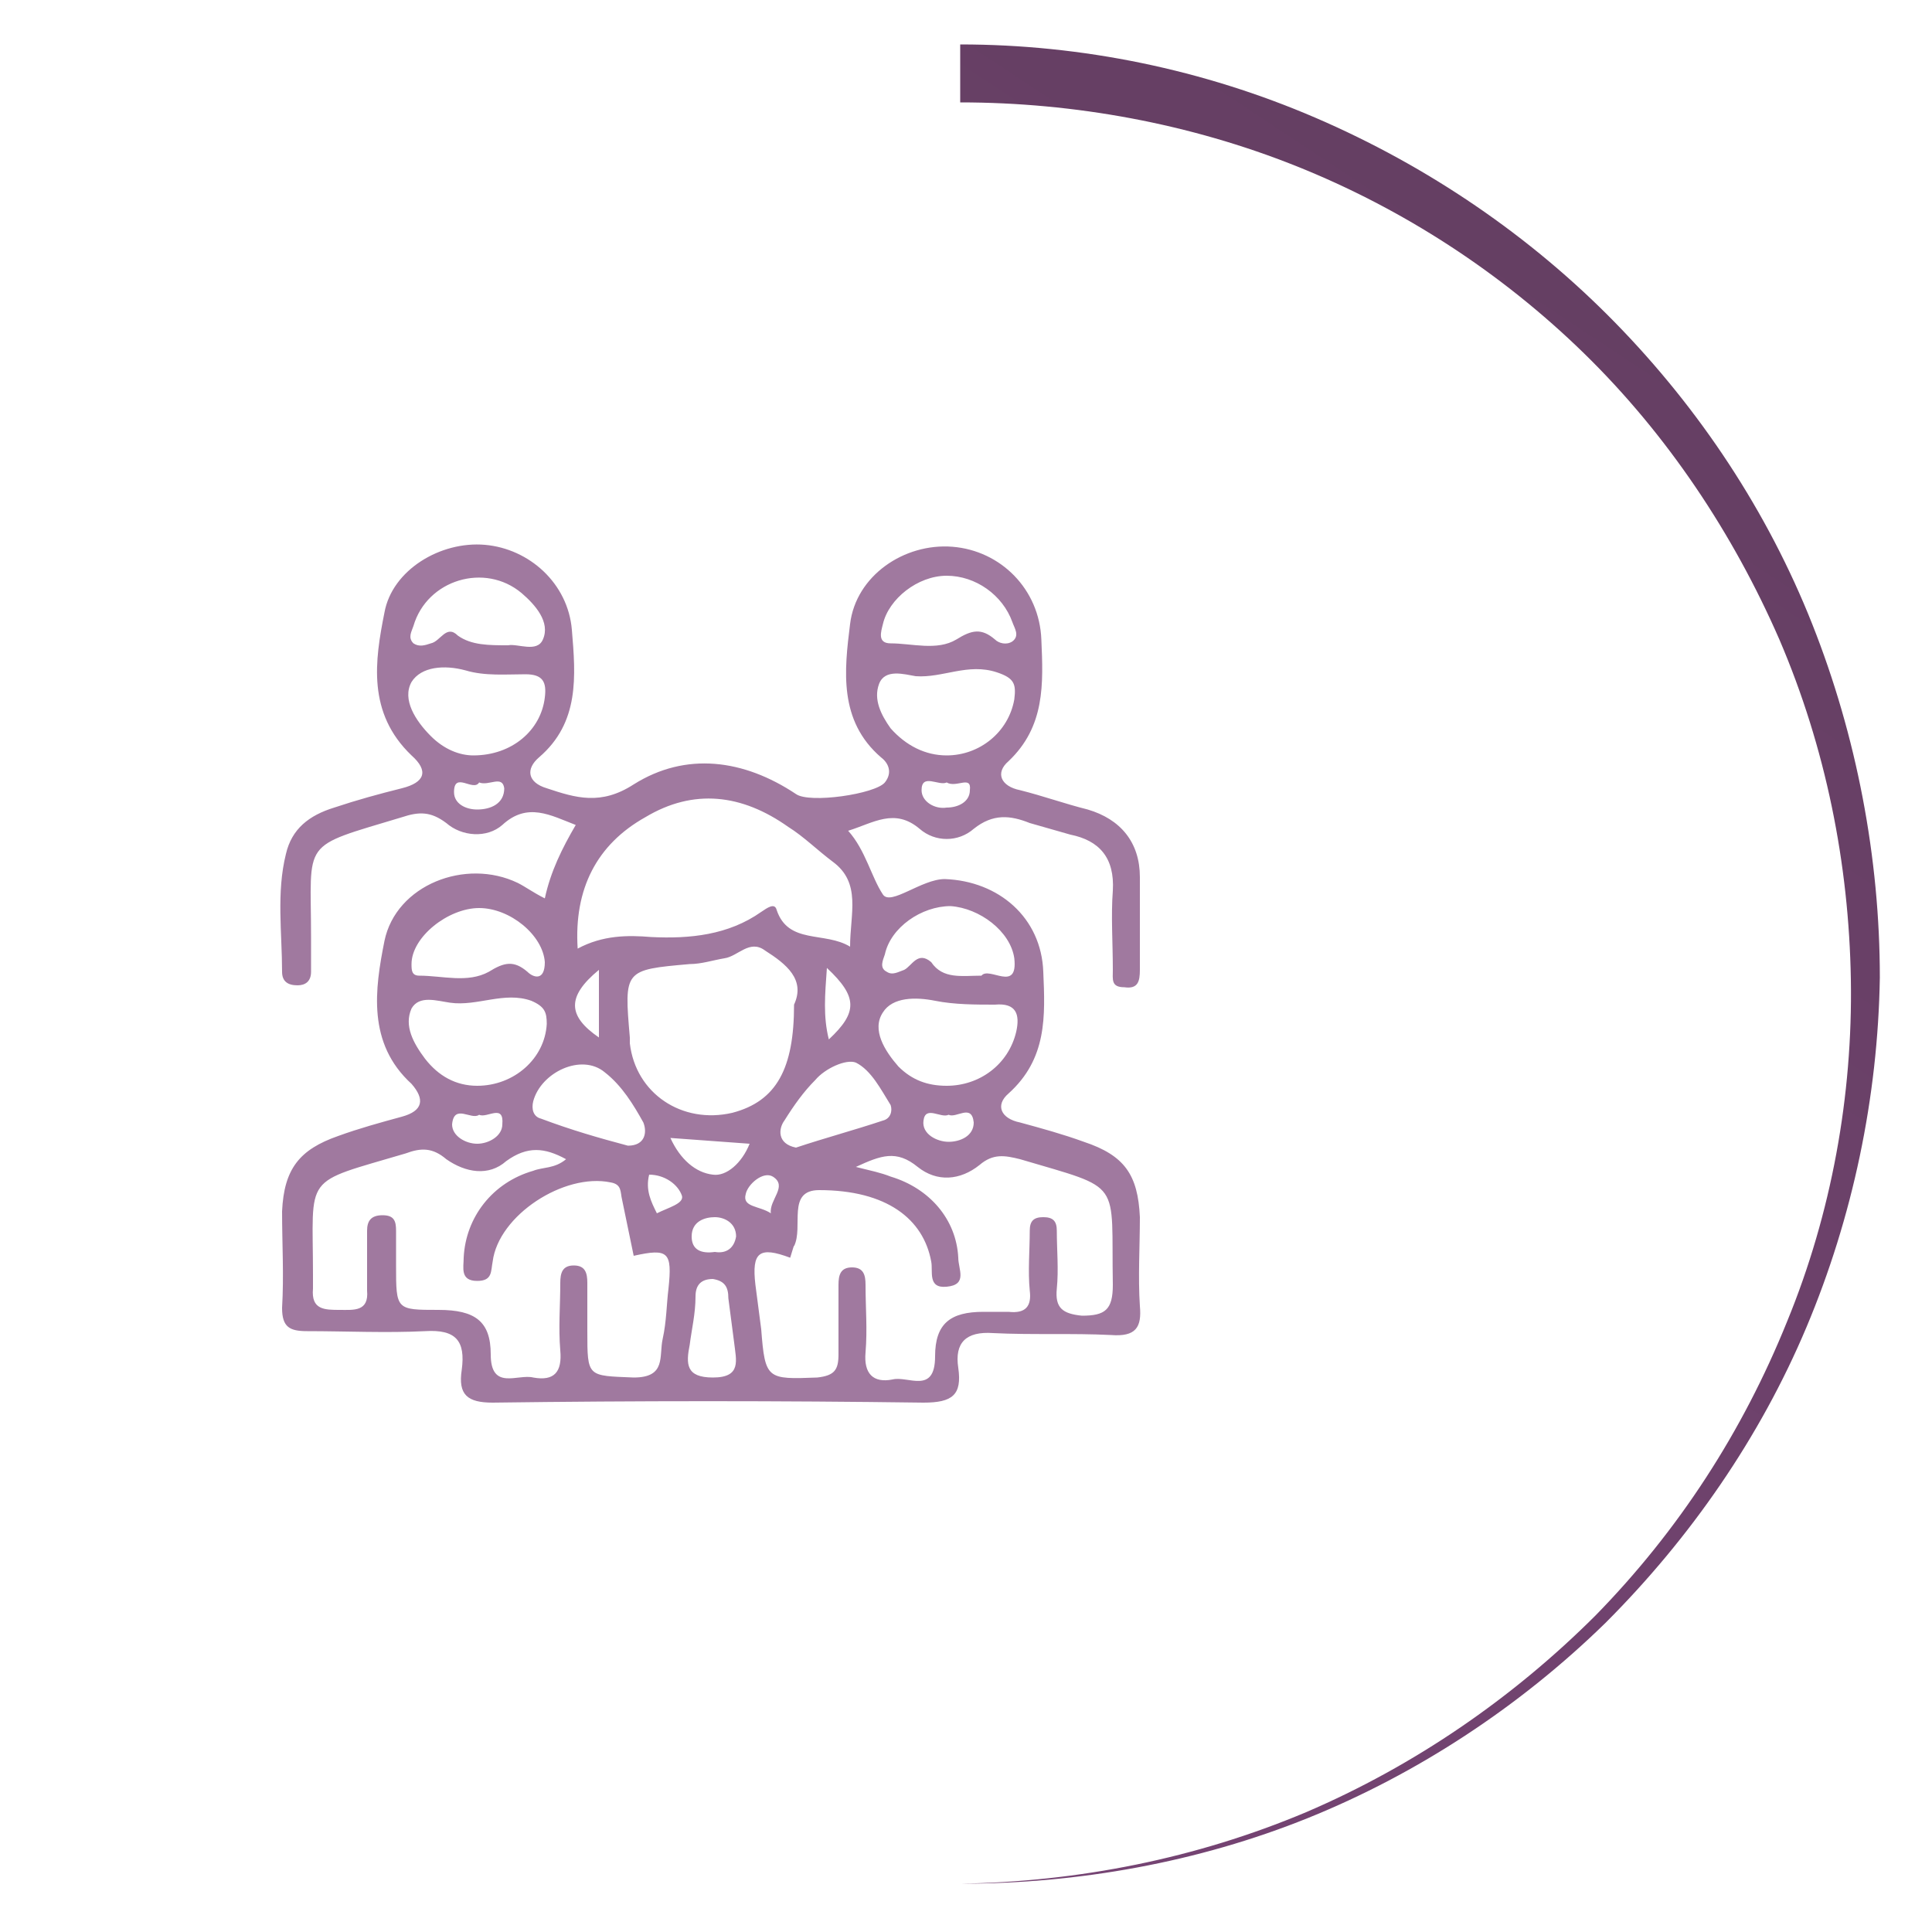
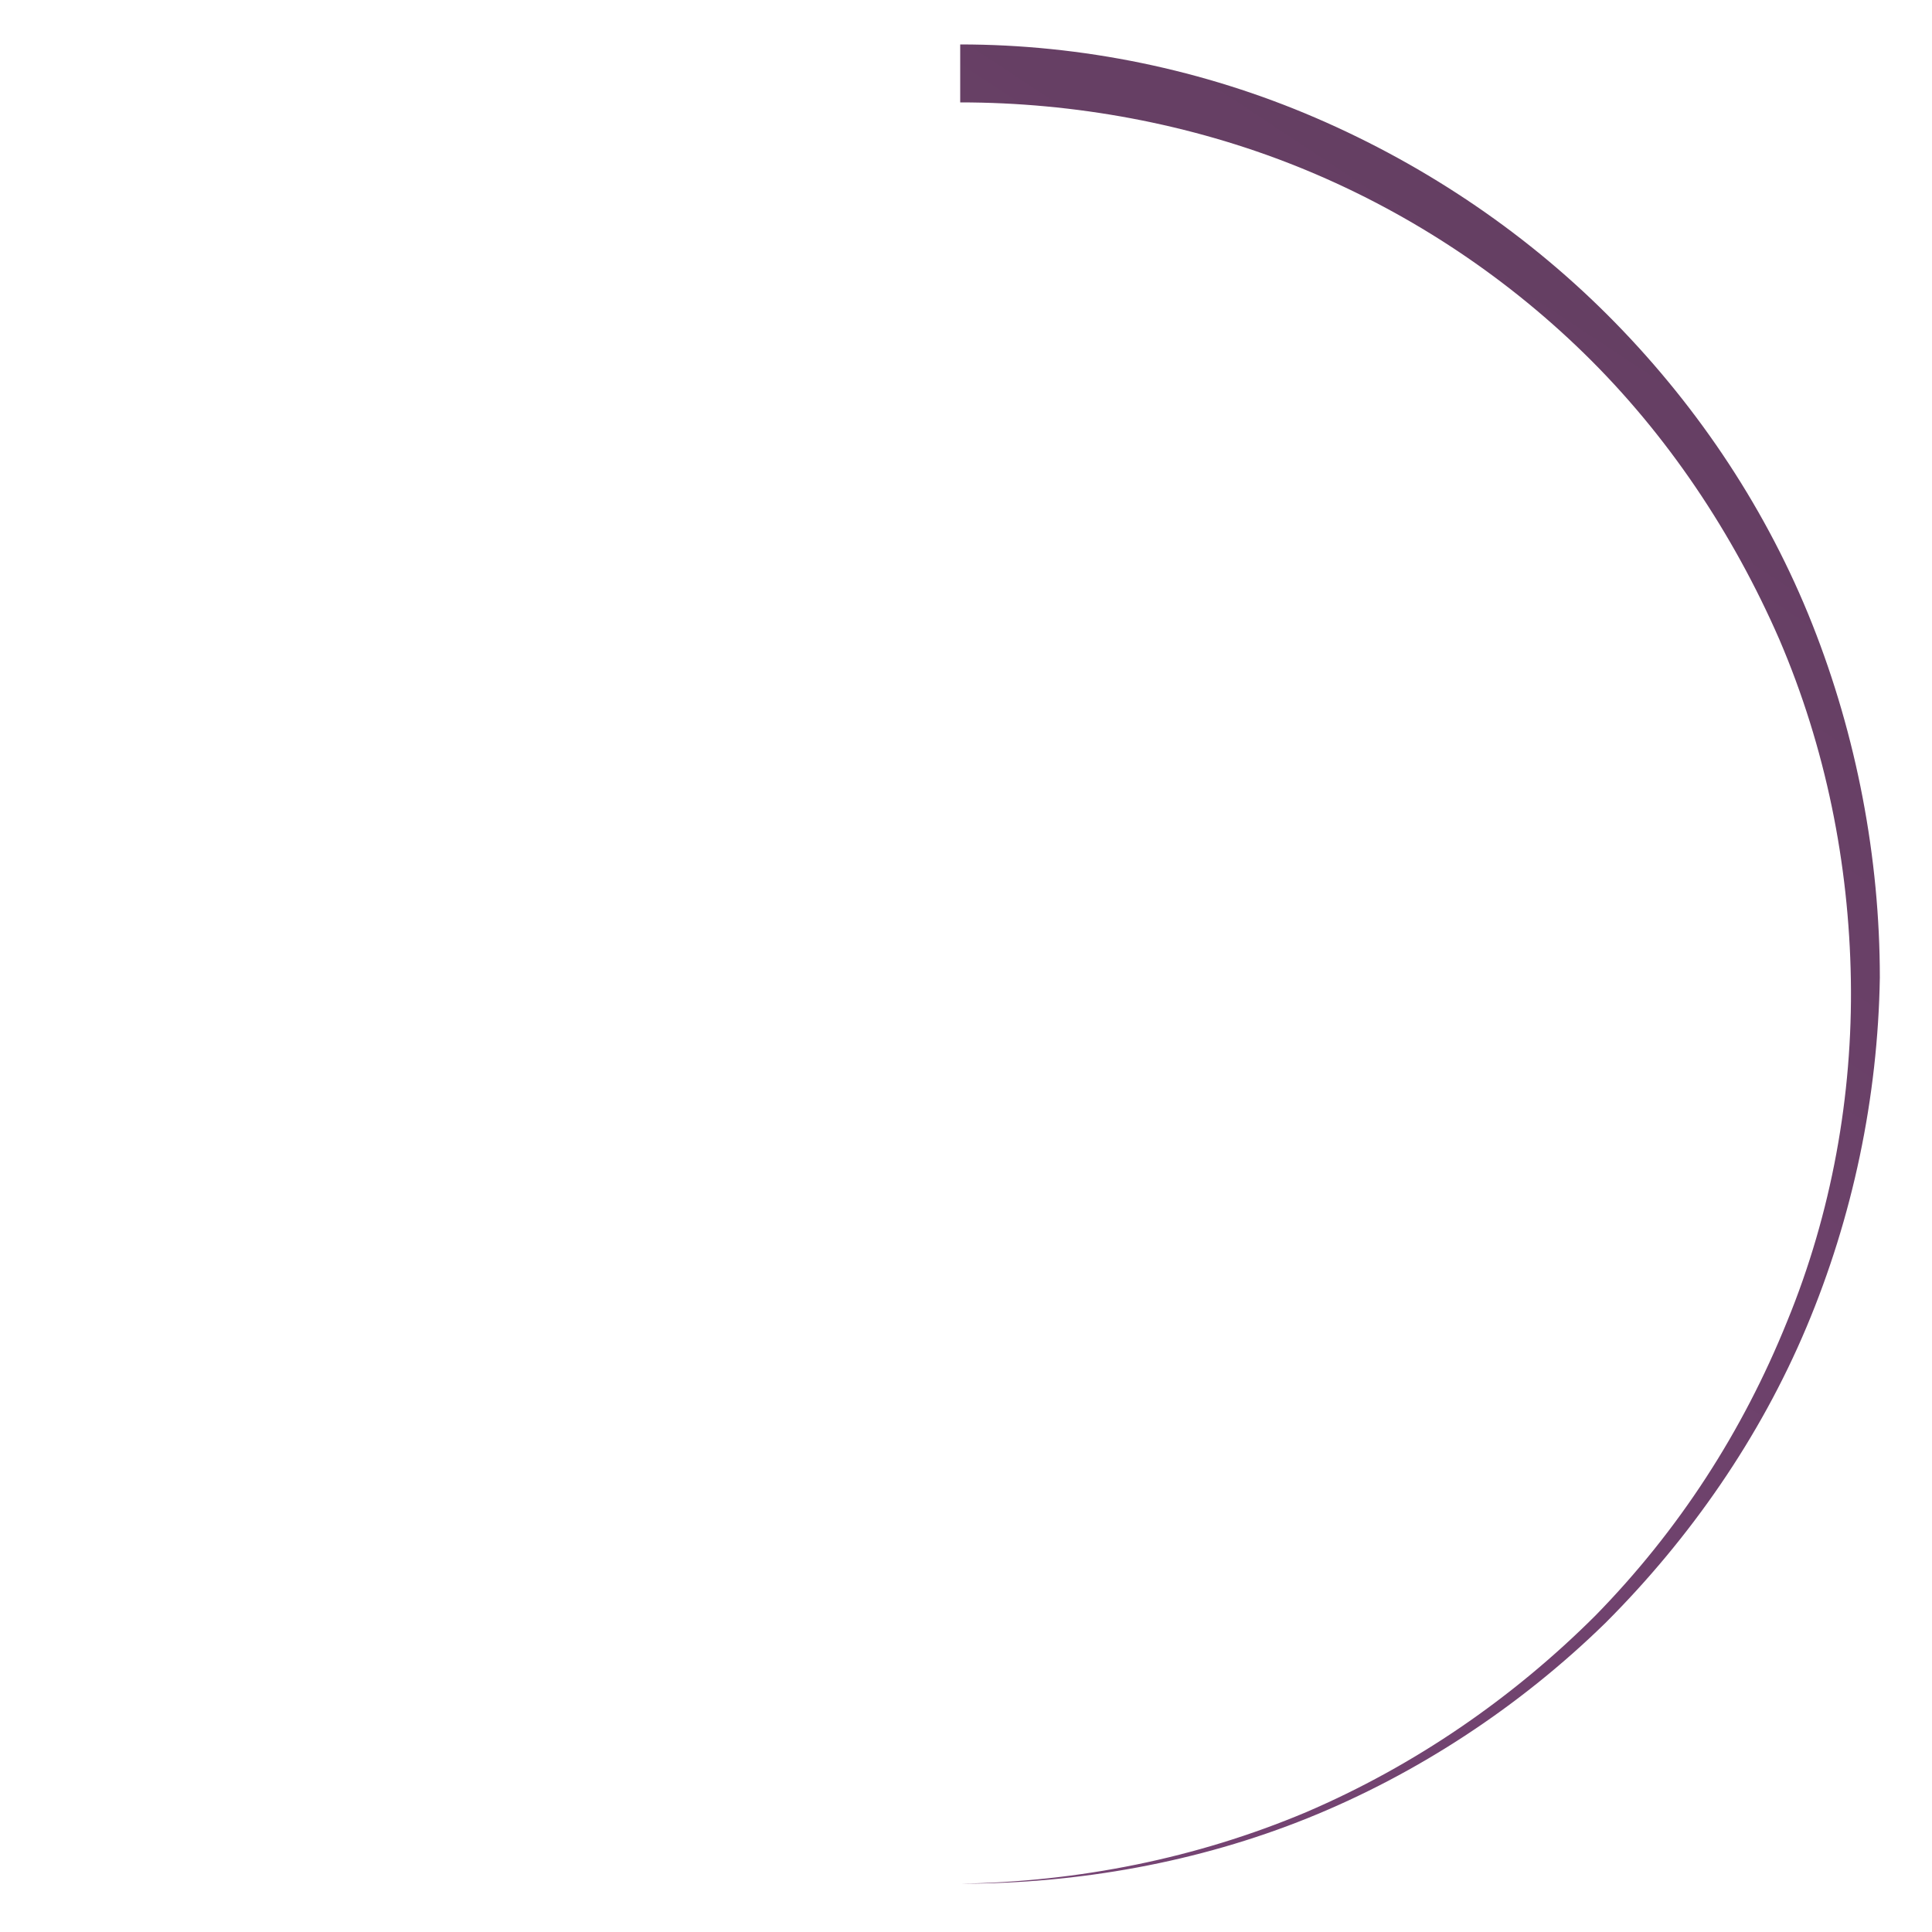
<svg xmlns="http://www.w3.org/2000/svg" version="1.1" id="Capa_1" x="0px" y="0px" width="100px" height="100px" viewBox="0 0 100 100" style="enable-background:new 0 0 100 100;" xml:space="preserve">
  <style type="text/css">
	.st0{fill:#723D90;}
	.st1{opacity:0.41;fill:#AC88AC;}
	.st2{fill:#A0C05B;}
	.st3{clip-path:url(#SVGID_00000009551828055349968900000010304065980562377397_);}
	.st4{fill:#543154;}
	.st5{clip-path:url(#SVGID_00000112624498358686224960000001683144502865457548_);}
	.st6{clip-path:url(#SVGID_00000155840694920804656290000012904397772983353754_);}
	.st7{fill:#D99266;}
	.st8{fill:#CA5178;}
	.st9{fill:none;stroke:#C1C1C1;stroke-miterlimit:10;}
	.st10{fill:none;stroke:#C1C1C1;stroke-miterlimit:10;stroke-dasharray:5.981,5.981;}
	.st11{fill:#713D8F;}
	.st12{fill:none;stroke:#FFFFFF;stroke-miterlimit:10;}
	.st13{fill:#764474;}
	.st14{fill:none;stroke:#FFFFFF;stroke-width:2;stroke-miterlimit:10;}
	.st15{fill:#FFFFFF;}
	.st16{fill:#71843C;}
	.st17{fill:#8B84AE;}
	.st18{opacity:0.8;fill:url(#SVGID_00000016759421708315346010000009880111297605384344_);}
	.st19{clip-path:url(#SVGID_00000122692021759804290720000001167920060133570986_);}
	.st20{opacity:0.8;fill:url(#SVGID_00000072961837678345977840000007031710657412587699_);}
	.st21{clip-path:url(#SVGID_00000067938707764313182340000004423135350517250233_);}
	.st22{opacity:0.8;fill:url(#SVGID_00000091709724044383145960000008675281197296585892_);}
	.st23{clip-path:url(#SVGID_00000044882082685796453890000015250411326211240344_);}
	.st24{opacity:0.8;fill:url(#SVGID_00000072267279022807999800000010399183229409696409_);}
	.st25{clip-path:url(#SVGID_00000140696102932677628780000007474069508621097875_);}
	.st26{opacity:0.8;fill:url(#SVGID_00000156549588197728709560000017044477877703483059_);}
	.st27{clip-path:url(#SVGID_00000020380471070924182600000015677857191686749861_);}
	.st28{clip-path:url(#SVGID_00000097476740769670619310000000125129540206623641_);}
	.st29{clip-path:url(#SVGID_00000129197260355656688210000009638890908289898903_);}
	.st30{fill:#755EA4;}
	.st31{opacity:0.8;fill:url(#SVGID_00000170978771562702700680000008897875439128726953_);}
	.st32{clip-path:url(#SVGID_00000020357710338428450940000012257695049007654033_);}
	.st33{opacity:0.8;fill:url(#SVGID_00000183927570165745916300000006512759046716437923_);}
	.st34{fill:none;stroke:#A9B381;stroke-width:3;stroke-miterlimit:10;}
	.st35{fill:#F25C49;}
	.st36{fill:#4E4189;}
	.st37{fill:#F4F6F3;}
	.st38{opacity:0.34;fill:#FFFFFF;}
	.st39{fill:url(#XMLID_00000170237632109040035230000012148171824535190670_);}
	.st40{fill:url(#XMLID_00000018915891714553680070000007724256155943533725_);}
	.st41{fill:url(#XMLID_00000083810528252260970060000006120692228931539384_);}
	.st42{fill:#FF657E;}
	.st43{fill:url(#SVGID_00000172442073249931170630000015753391063628027293_);}
	.st44{fill:url(#SVGID_00000136395776450557598010000005240777855695958446_);}
	.st45{fill:url(#SVGID_00000029736311064814672580000013886695445822117262_);}
	.st46{fill:#7EB027;}
	.st47{fill:url(#SVGID_00000026874427985647469600000011414546600490014088_);}
	.st48{fill:#A93158;}
	.st49{fill:#A0799F;}
	.st50{fill:#C26014;}
</style>
  <g>
    <linearGradient id="SVGID_00000165942843255776509770000013067042725831378322_" gradientUnits="userSpaceOnUse" x1="36.006" y1="89.968" x2="84.956" y2="15.992">
      <stop offset="0" style="stop-color:#764474" />
      <stop offset="1" style="stop-color:#653F63" />
    </linearGradient>
    <path style="fill:url(#SVGID_00000165942843255776509770000013067042725831378322_);" d="M49.7,2.3C56,2.3,62.3,3.6,68.1,6.1   c5.8,2.5,11.1,6.1,15.5,10.6c4.4,4.5,7.9,9.8,10.2,15.6c2.3,5.8,3.5,12.1,3.5,18.3c-0.1,6.2-1.4,12.4-3.8,18.1   c-2.4,5.7-6,10.9-10.4,15.3c-4.4,4.3-9.7,7.8-15.4,10.1c-5.7,2.3-11.9,3.4-18,3.4c6.1-0.1,12.2-1.3,17.9-3.7   c5.6-2.4,10.7-5.9,15-10.2c4.3-4.4,7.6-9.5,9.9-15.2c2.3-5.6,3.4-11.7,3.3-17.7c-0.1-6-1.3-12-3.7-17.6   c-2.4-5.5-5.8-10.6-10.1-14.8c-4.3-4.2-9.4-7.5-14.9-9.7c-5.5-2.2-11.5-3.3-17.4-3.3V2.3z" />
  </g>
  <g>
-     <path class="st49" d="M43.9,43c0.9,1,1.2,2.4,1.8,3.3c0.4,0.6,2-0.8,3.2-0.8c2.8,0.1,5,2,5.1,4.8c0.1,2.3,0.2,4.5-1.8,6.3   c-0.7,0.6-0.4,1.3,0.6,1.5c1.1,0.3,2.2,0.6,3.3,1c2.1,0.7,2.8,1.7,2.9,3.9c0,1.5-0.1,3.1,0,4.6c0.1,1.1-0.2,1.6-1.5,1.5   c-2-0.1-4.1,0-6.1-0.1c-1.4-0.1-2,0.5-1.8,1.8c0.2,1.4-0.3,1.8-1.8,1.8c-7.4-0.1-14.9-0.1-22.3,0c-1.3,0-1.8-0.4-1.6-1.7   c0.2-1.5-0.3-2.1-1.9-2c-2,0.1-4.1,0-6.1,0c-0.9,0-1.3-0.2-1.3-1.2c0.1-1.7,0-3.3,0-5c0.1-2.2,0.9-3.2,2.9-3.9   c1.1-0.4,2.2-0.7,3.3-1c1.1-0.3,1.2-0.9,0.5-1.7c-2.3-2.1-1.9-4.9-1.4-7.4c0.6-2.9,4.2-4.3,6.9-3c0.4,0.2,0.8,0.5,1.4,0.8   c0.3-1.4,0.9-2.6,1.6-3.8c-1.3-0.5-2.5-1.2-3.8,0c-0.8,0.7-2.1,0.6-2.9-0.1c-0.8-0.6-1.4-0.6-2.3-0.3c-5.3,1.6-4.7,1.1-4.7,6.2   c0,0.6,0,1.2,0,1.8c0,0.5-0.3,0.7-0.7,0.7c-0.5,0-0.8-0.2-0.8-0.7c0-2-0.3-4.1,0.2-6.1c0.3-1.3,1.2-2,2.5-2.4   c1.2-0.4,2.3-0.7,3.5-1c1.2-0.3,1.4-0.9,0.5-1.7c-2.3-2.2-1.9-4.9-1.4-7.4c0.4-2.2,2.9-3.7,5.2-3.5c2.3,0.2,4.3,2,4.5,4.4   c0.2,2.4,0.4,4.8-1.7,6.6c-0.7,0.6-0.6,1.3,0.4,1.6c1.5,0.5,2.8,0.9,4.5-0.2c2.7-1.7,5.7-1.3,8.4,0.5c0.7,0.5,4.1,0,4.6-0.6   c0.4-0.5,0.2-1-0.2-1.3c-2.2-1.9-1.9-4.5-1.6-6.9c0.3-2.5,2.8-4.2,5.3-4c2.5,0.2,4.5,2.2,4.6,4.8c0.1,2.3,0.2,4.5-1.7,6.3   c-0.7,0.6-0.4,1.3,0.6,1.5c1.2,0.3,2.3,0.7,3.5,1c1.7,0.5,2.7,1.7,2.7,3.5c0,1.6,0,3.2,0,4.8c0,0.6-0.1,1-0.8,0.9   c-0.7,0-0.6-0.4-0.6-0.9c0-1.4-0.1-2.8,0-4.1c0.1-1.7-0.7-2.6-2.2-2.9c-0.7-0.2-1.4-0.4-2.1-0.6c-1-0.4-1.9-0.5-2.9,0.3   c-0.8,0.7-2,0.7-2.8,0C46.3,41.8,45.2,42.6,43.9,43z M40.9,65.1c-1.6-0.6-2-0.3-1.8,1.4c0.1,0.8,0.2,1.5,0.3,2.3   c0.2,2.6,0.3,2.6,2.9,2.5c0.9-0.1,1.1-0.4,1.1-1.2c0-1.2,0-2.4,0-3.6c0-0.5,0.1-0.9,0.7-0.9c0.6,0,0.7,0.4,0.7,0.9   c0,1.2,0.1,2.3,0,3.5c-0.1,1.1,0.4,1.6,1.4,1.4c0.8-0.2,2.2,0.8,2.2-1.2c0-1.7,0.8-2.3,2.5-2.3c0.4,0,0.9,0,1.3,0   c0.9,0.1,1.2-0.3,1.1-1.1c-0.1-1,0-2.1,0-3.1c0-0.5,0.2-0.7,0.7-0.7c0.5,0,0.7,0.2,0.7,0.7c0,1,0.1,2,0,3c-0.1,1,0.3,1.3,1.3,1.4   c1.2,0,1.6-0.3,1.6-1.6c-0.1-5.5,0.6-4.9-4.8-6.5c-0.8-0.2-1.4-0.3-2.1,0.3c-1,0.8-2.2,0.9-3.2,0.1c-1.1-0.9-1.9-0.6-3.2,0   c0.8,0.2,1.3,0.3,1.8,0.5c2,0.6,3.4,2.2,3.5,4.2c0,0.6,0.5,1.4-0.6,1.5c-1,0.1-0.7-0.8-0.8-1.3c-0.4-2.2-2.3-3.7-5.8-3.7   c-1.7,0-0.8,1.9-1.3,2.9C41.1,64.4,41,64.8,40.9,65.1z M29.3,60c-1.1-0.6-2-0.7-3.1,0.1c-0.9,0.8-2.1,0.6-3.1-0.1   c-0.7-0.6-1.3-0.6-2.1-0.3c-5.4,1.6-4.8,1-4.8,6.3c0,0.2,0,0.4,0,0.7c-0.1,1.1,0.6,1.1,1.4,1.1c0.7,0,1.5,0.1,1.4-1   c0-1,0-2.1,0-3.1c0-0.5,0.2-0.8,0.8-0.8c0.6,0,0.7,0.3,0.7,0.8c0,0.6,0,1.2,0,1.8c0,2.3,0,2.3,2.2,2.3c1.9,0,2.7,0.6,2.7,2.3   c0,1.9,1.4,1,2.2,1.2c1.1,0.2,1.5-0.3,1.4-1.4c-0.1-1.2,0-2.3,0-3.5c0-0.5,0.1-0.9,0.7-0.9c0.6,0,0.7,0.4,0.7,0.9   c0,0.8,0,1.7,0,2.5c0,2.4,0,2.3,2.4,2.4c1.7,0,1.3-1.1,1.5-2c0.2-0.9,0.2-1.8,0.3-2.6c0.2-1.9,0-2.1-1.8-1.7   c-0.2-1-0.4-1.9-0.6-2.9c-0.1-0.4,0-0.8-0.6-0.9c-2.4-0.5-5.8,1.7-6.1,4.1c-0.1,0.5,0,1-0.8,1c-0.9,0-0.7-0.7-0.7-1.2   c0.1-2.1,1.5-3.9,3.6-4.5C28.1,60.4,28.7,60.5,29.3,60z M44,49c0-1.7,0.6-3.3-0.9-4.4c-0.8-0.6-1.5-1.3-2.3-1.8   c-2.4-1.7-4.9-2-7.4-0.5c-2.5,1.4-3.7,3.7-3.5,6.8c1.3-0.7,2.6-0.7,3.8-0.6c2,0.1,4-0.1,5.7-1.3c0.3-0.2,0.7-0.5,0.8-0.1   C40.8,48.9,42.7,48.2,44,49z M41.1,52c0.6-1.3-0.4-2.1-1.5-2.8c-0.8-0.6-1.4,0.3-2.1,0.4c-0.6,0.1-1.2,0.3-1.8,0.3   c-3.4,0.3-3.4,0.3-3.1,3.8c0,0.1,0,0.2,0,0.3c0.3,2.6,2.7,4.2,5.3,3.6C40.2,57,41.1,55.3,41.1,52z M49,56.2c1.7,0,3.2-1.1,3.6-2.8   c0.2-0.9,0-1.5-1.1-1.4c-1,0-2.1,0-3.1-0.2c-1-0.2-2.2-0.2-2.7,0.6c-0.6,0.9,0.1,2,0.8,2.8C47.2,55.9,48,56.2,49,56.2z M24.7,56.2   c1.9,0,3.5-1.4,3.6-3.2c0-0.6-0.1-0.9-0.8-1.2c-1.4-0.5-2.8,0.3-4.2,0.1c-0.7-0.1-1.6-0.4-2,0.3c-0.4,0.9,0.1,1.8,0.7,2.6   C22.7,55.7,23.6,56.2,24.7,56.2z M49,39.1c1.7,0,3.2-1.2,3.5-2.9c0.1-0.8,0-1.1-0.9-1.4c-1.5-0.5-2.8,0.3-4.2,0.2   c-0.6-0.1-1.6-0.4-1.9,0.4c-0.3,0.8,0.1,1.6,0.6,2.3C46.9,38.6,47.9,39.1,49,39.1z M24.5,39.1c2,0,3.5-1.3,3.7-3   c0.1-0.8-0.1-1.2-1-1.2c-1,0-2.1,0.1-3.1-0.2c-1.1-0.3-2.3-0.2-2.8,0.6c-0.5,0.9,0.2,2,1,2.8C23,38.8,23.8,39.1,24.5,39.1z    M50.8,50.5c0.4-0.5,1.9,0.9,1.7-0.9c-0.2-1.4-1.8-2.6-3.3-2.7c-1.5,0-3.1,1.1-3.4,2.5c-0.1,0.3-0.3,0.7,0.1,0.9   c0.3,0.2,0.6,0,0.9-0.1c0.4-0.2,0.7-1,1.4-0.4C48.8,50.7,49.8,50.5,50.8,50.5z M28.2,49.8c-0.1-1.4-1.8-2.8-3.4-2.8   c-1.6,0-3.5,1.5-3.5,2.9c0,0.3,0,0.6,0.4,0.6c1.2,0,2.5,0.4,3.6-0.2c0.8-0.5,1.3-0.6,2,0C27.6,50.6,28.2,50.8,28.2,49.8z M49,29.8   c-1.5,0-3,1.2-3.3,2.5c-0.1,0.4-0.3,1,0.4,1c1.1,0,2.4,0.4,3.4-0.2c0.8-0.5,1.3-0.6,2,0c0.2,0.2,0.6,0.3,0.9,0.1   c0.4-0.3,0.1-0.7,0-1C51.9,30.8,50.5,29.8,49,29.8z M26.3,33.4c0.5-0.1,1.5,0.4,1.8-0.3c0.4-0.9-0.4-1.8-1.1-2.4   c-1.9-1.6-4.9-0.7-5.6,1.7c-0.1,0.3-0.3,0.6,0,0.9c0.3,0.2,0.6,0.1,0.9,0c0.5-0.1,0.8-1,1.4-0.4C24.4,33.4,25.3,33.4,26.3,33.4z    M32.5,59.3c0.9,0,1-0.7,0.8-1.2c-0.5-0.9-1.1-1.9-2-2.6c-1.2-1-3.3,0-3.7,1.5c-0.1,0.4,0,0.8,0.4,0.9C29.6,58.5,31,58.9,32.5,59.3   z M41.2,59.4c1.5-0.5,3-0.9,4.5-1.4c0.4-0.1,0.5-0.5,0.4-0.8c-0.5-0.8-1-1.8-1.8-2.2c-0.5-0.2-1.6,0.3-2.1,0.9   c-0.6,0.6-1.1,1.3-1.6,2.1C40.3,58.4,40.2,59.2,41.2,59.4z M35.7,69.6c-0.2,1-0.2,1.7,1.2,1.7c1.5,0,1.2-0.9,1.1-1.8   c-0.1-0.8-0.2-1.5-0.3-2.3c0-0.6-0.2-0.9-0.8-1c-0.6,0-0.9,0.3-0.9,0.9C36,68,35.8,68.8,35.7,69.6z M34.7,58.9   c0.5,1.1,1.3,1.8,2.2,1.9c0.7,0.1,1.5-0.6,1.9-1.6C37.4,59.1,36.1,59,34.7,58.9z M31,53.7c0-1.1,0-2.3,0-3.5   C29.3,51.6,29.4,52.6,31,53.7z M42.8,50.1c-0.1,1.4-0.2,2.5,0.1,3.7C44.4,52.4,44.4,51.6,42.8,50.1z M24.8,57.7   c-0.4,0.3-1.3-0.6-1.4,0.5c0,0.6,0.7,1,1.3,1c0.6,0,1.3-0.4,1.3-1C26.1,57.1,25.2,57.9,24.8,57.7z M37,64.8c0.6,0.1,1-0.2,1.1-0.8   c0-0.7-0.6-1-1.1-1c-0.5,0-1.2,0.2-1.2,1C35.8,64.7,36.3,64.9,37,64.8z M49.1,57.7c-0.4,0.2-1.2-0.5-1.3,0.3   c-0.1,0.7,0.7,1.1,1.3,1.1c0.6,0,1.3-0.3,1.3-1C50.3,57.1,49.5,57.9,49.1,57.7z M24.8,40.5c-0.3,0.5-1.3-0.6-1.3,0.5   c0,0.6,0.6,0.9,1.2,0.9c0.7,0,1.4-0.3,1.4-1.1C26,40.1,25.3,40.7,24.8,40.5z M49,40.5c-0.4,0.2-1.3-0.5-1.3,0.4   c0,0.6,0.7,1,1.3,0.9c0.6,0,1.2-0.3,1.2-0.9C50.3,40.1,49.5,40.8,49,40.5z M39.9,62.8c-0.1-0.7,0.9-1.4,0.1-1.9   c-0.5-0.3-1.3,0.4-1.4,0.9C38.4,62.5,39.3,62.4,39.9,62.8z M33.6,60.8c-0.2,0.8,0.1,1.4,0.4,2c0.6-0.3,1.4-0.5,1.3-0.9   C35.1,61.3,34.4,60.8,33.6,60.8z" />
-   </g>
+     </g>
</svg>